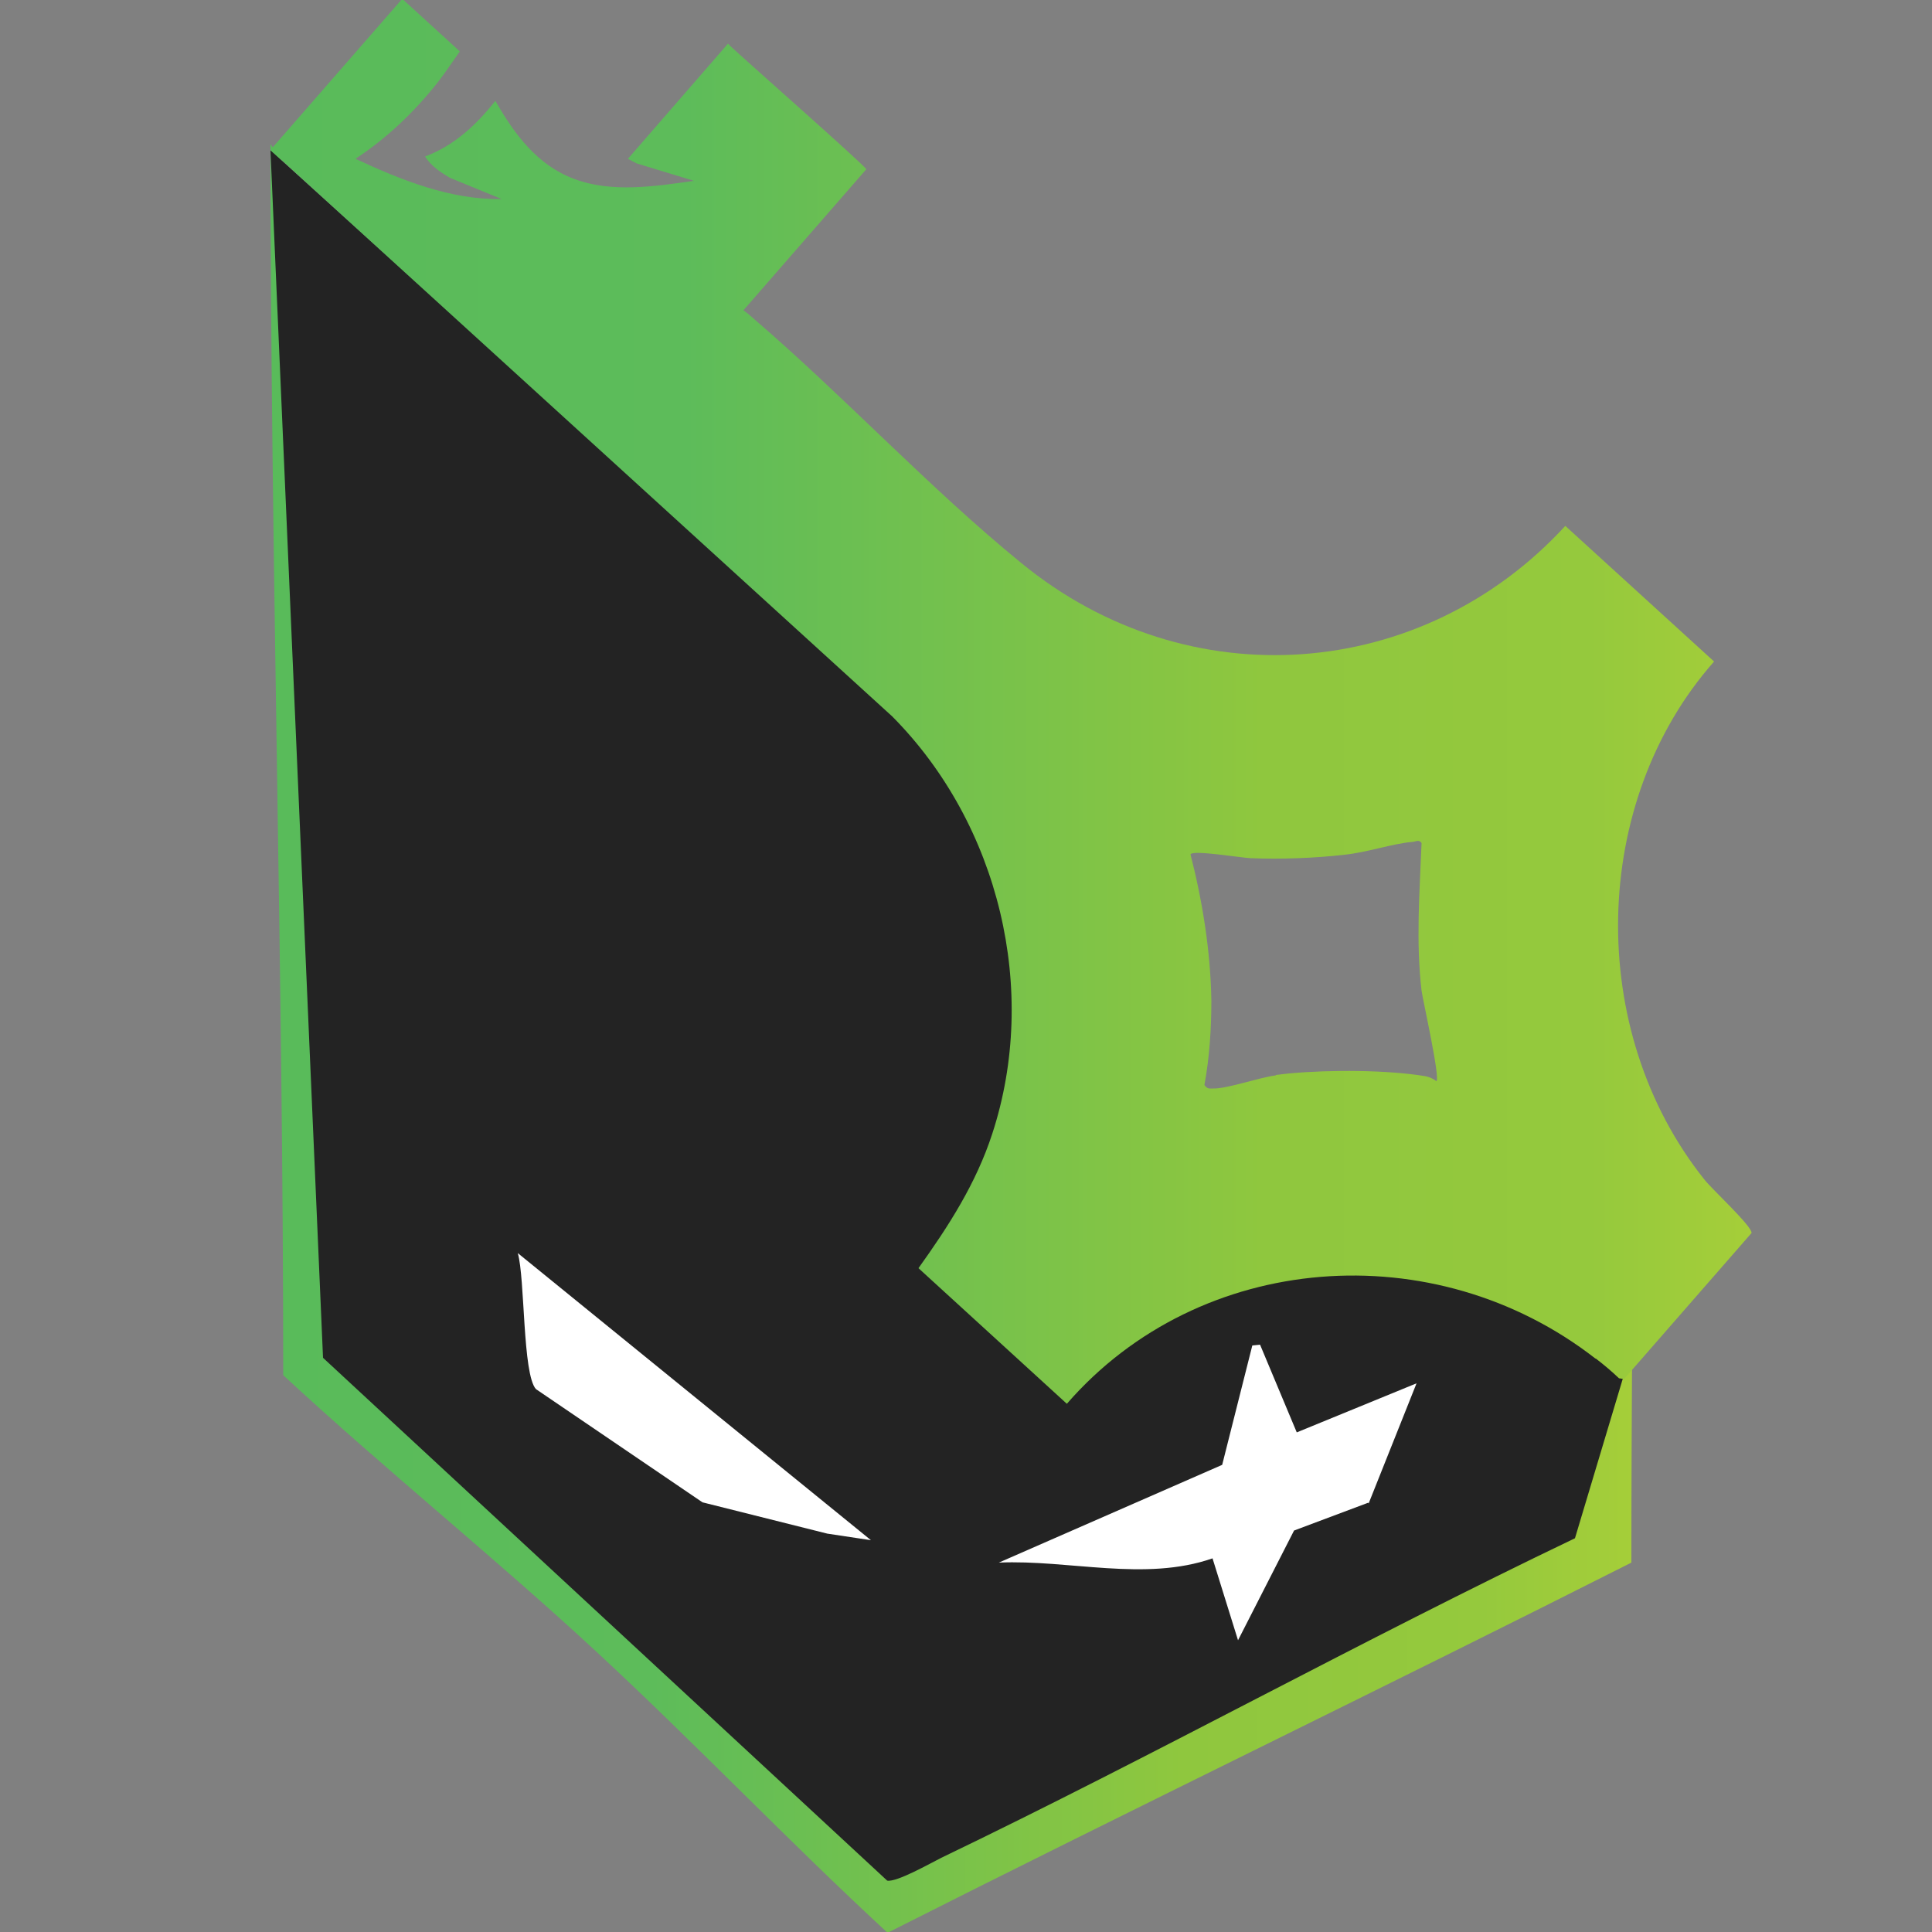
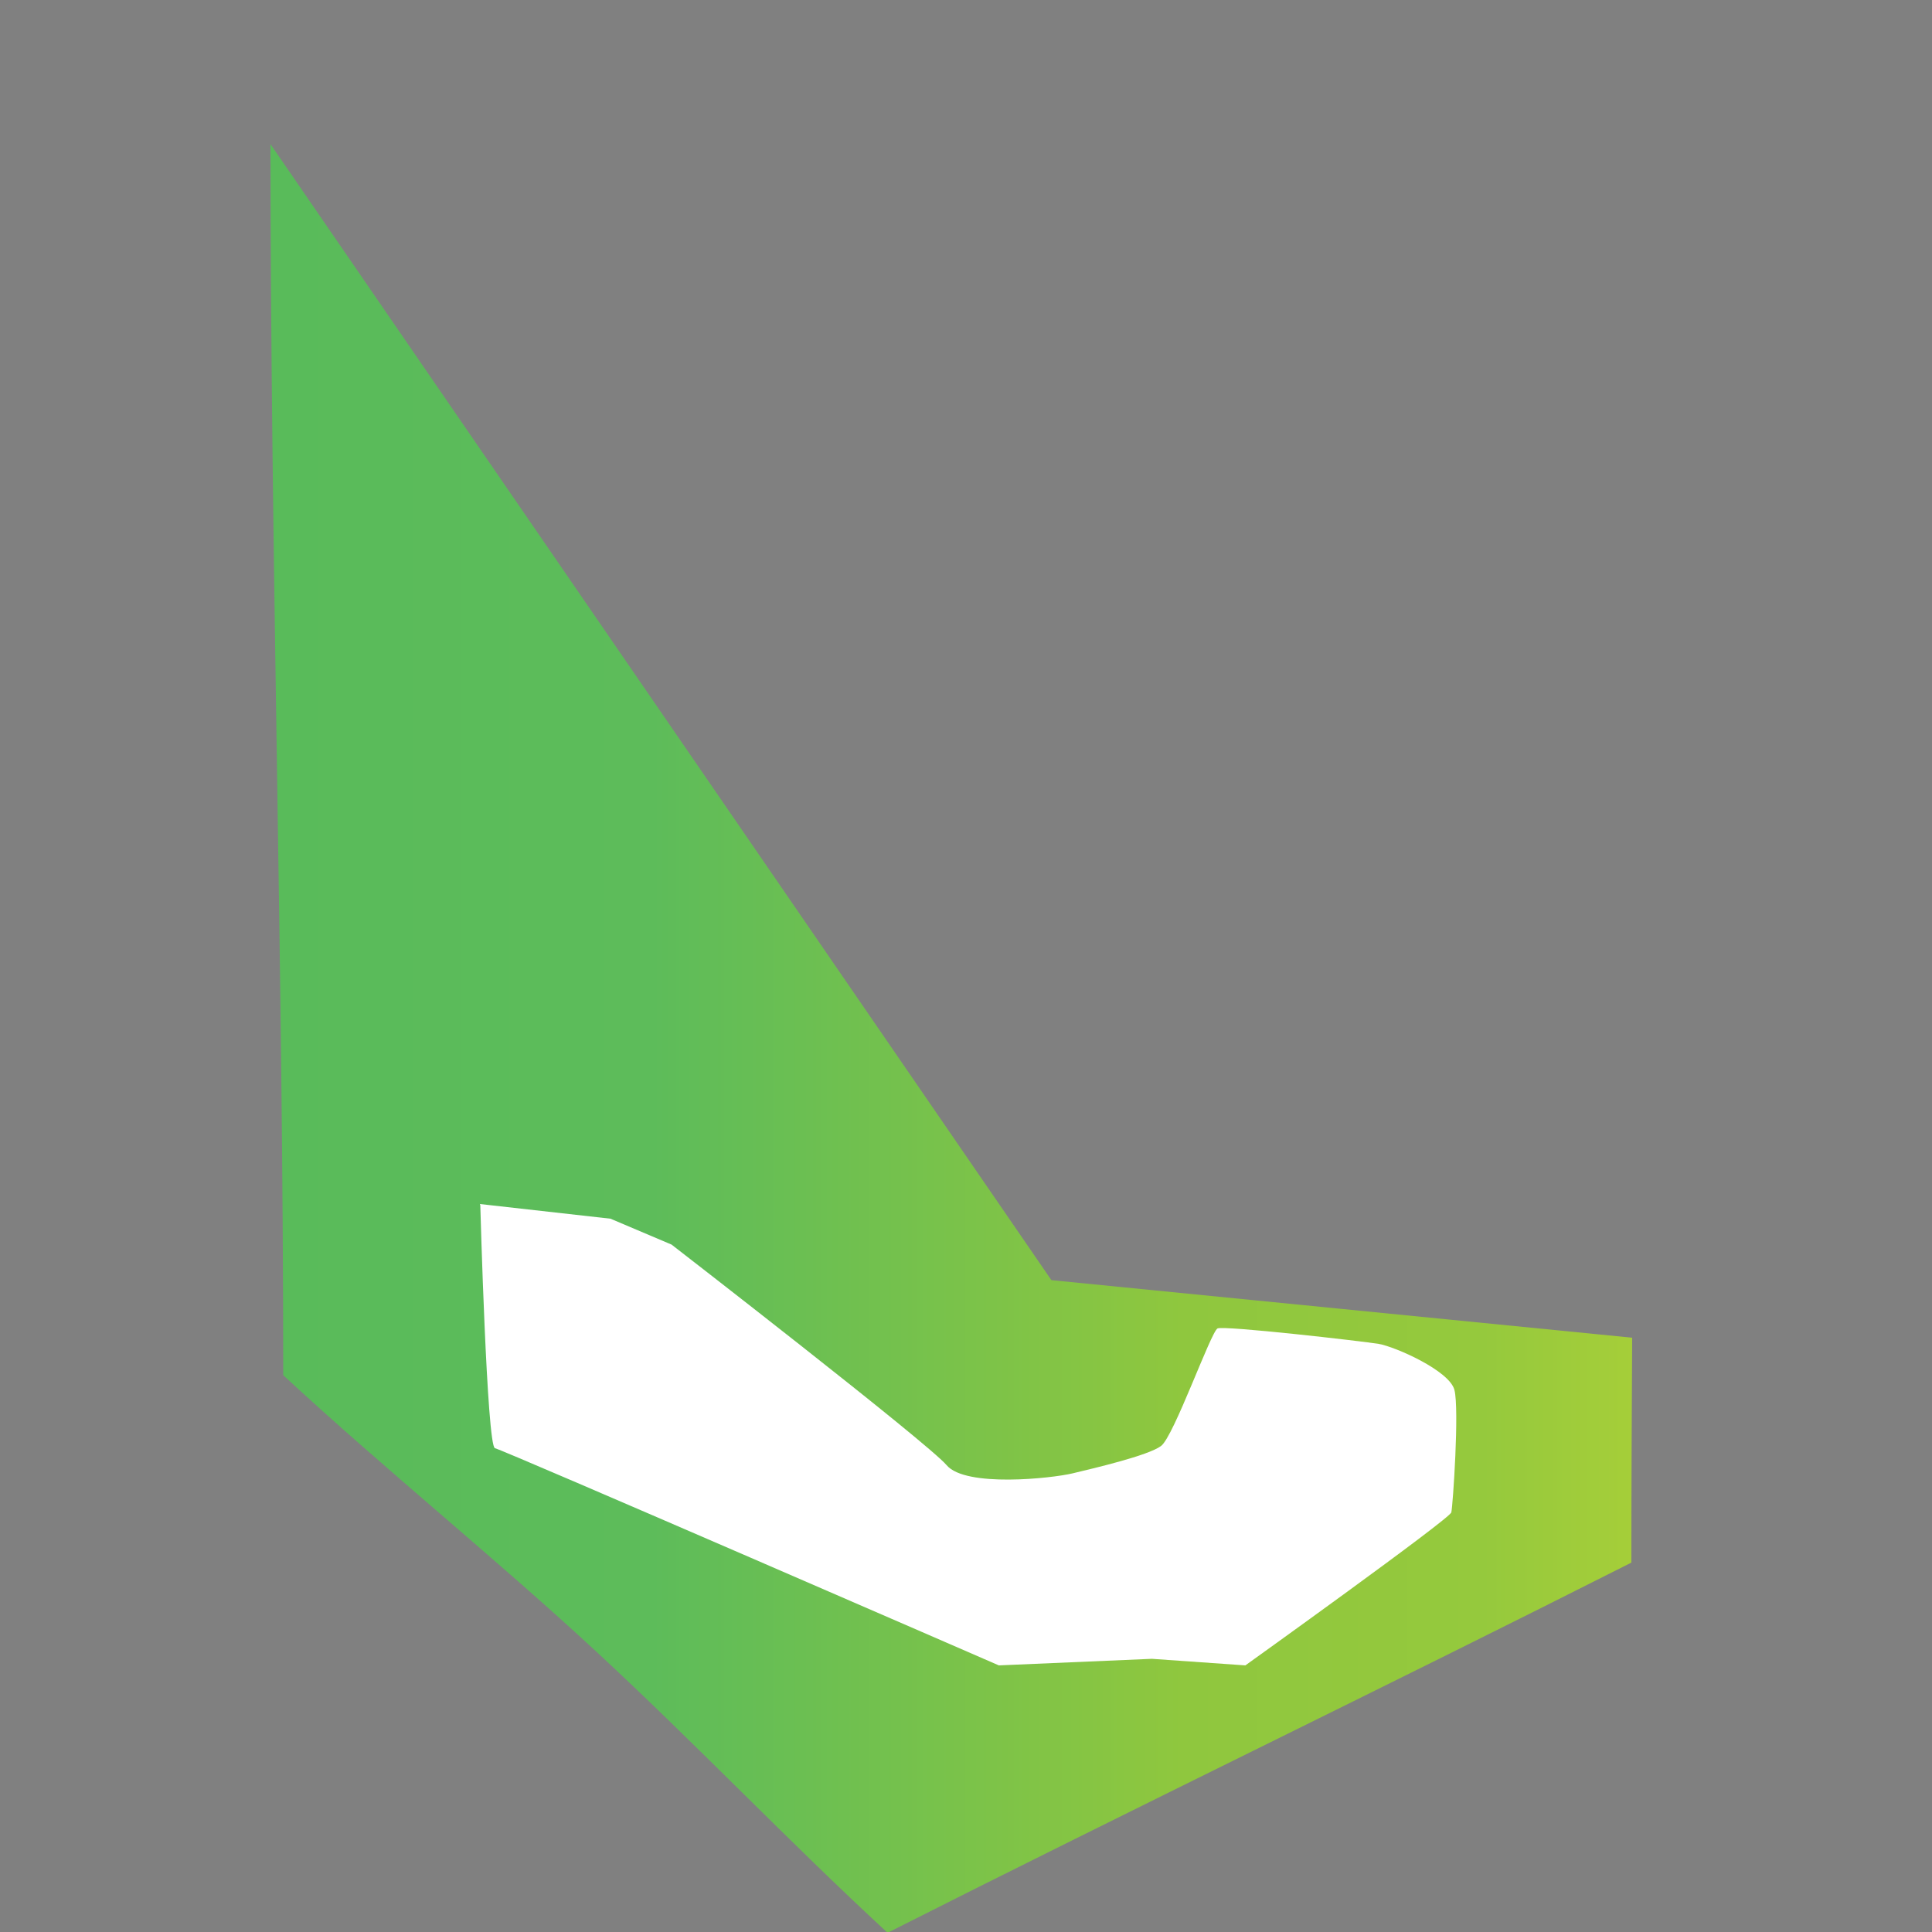
<svg xmlns="http://www.w3.org/2000/svg" xmlns:xlink="http://www.w3.org/1999/xlink" id="Layer_1" viewBox="0 0 50 50">
  <rect x="0" y="0" width="50" height="50" fill="#808080" stroke="none" />
  <defs>
    <linearGradient id="linear-gradient" x1="7" y1="26.88" x2="42.24" y2="26.88" gradientUnits="userSpaceOnUse">
      <stop offset="0" stop-color="#59bb5b" />
      <stop offset="0" stop-color="#59bb5a" />
      <stop offset=".28" stop-color="#5dbc5a" />
      <stop offset=".67" stop-color="#8fc73e" />
      <stop offset=".89" stop-color="#95c93d" />
      <stop offset="1" stop-color="#a5ce39" />
    </linearGradient>
    <linearGradient id="linear-gradient-2" x1="7" y1="18.15" x2="45.33" y2="18.15" xlink:href="#linear-gradient" />
  </defs>
  <path d="M7,3.73c0,10.31.33,21.55.33,31.86,2.61,2.42,5.51,4.75,8.12,7.17,2.61,2.42,4.9,4.84,7.52,7.26,6.31-3.19,12.94-6.39,19.25-9.58,0-1.94.01-3.88.02-5.82-5.01-.5-10.02-.99-15.03-1.49C20.48,23.34,13.74,13.53,7,3.73Z" style="fill:url(#linear-gradient);" />
  <path d="M12.43,31.19s.17,6.25.38,6.29,13.04,5.62,13.04,5.62l3.96-.17,2.42.17s5.29-3.79,5.33-3.96.21-2.67.08-3.17-1.54-1.12-1.96-1.19-4-.48-4.17-.4-1.13,2.79-1.46,3.04-1.75.58-2.29.71-2.77.37-3.26-.21-7.12-5.71-7.12-5.71l-1.58-.67-3.38-.38Z" style="fill:#fff;" />
-   <path d="M8.36,35.14l14.6,13.53c.24.05,1.12-.45,1.4-.59,5.51-2.65,10.88-5.63,16.4-8.27l1.25-4.17-.07-.22-.22-.2s0,0-.01,0l-7.92-7.36c-.12.01-.24.03-.35.04-.45.06-1.27.35-1.62.34-.1,0-1.19.18-1.27.07.13-.7.28-2.14.27-2.88L7,3.89M21.41,39.69l-3.23-.81-4.31-2.93c-.35-.39-.28-2.87-.47-3.52l9.14,7.43-1.13-.17ZM35.41,38.89l-1.92.72-1.45,2.84-.66-2.12c-1.75.61-3.71.03-5.53.11l5.78-2.53.78-3.09.2-.02.95,2.27,3.1-1.27-1.24,3.11Z" style="fill:#232323;" />
-   <path d="M44.12,30.54c-3.1-3.87-2.96-9.8.24-13.42l-3.85-3.51c-3.69,4.02-9.75,4.51-14.08.96-2.38-1.94-4.57-4.3-6.91-6.31-.09-.08-.18-.16-.28-.23l3.18-3.65c-.05-.11-3.07-2.77-3.51-3.18l-.07-.07-2.59,2.98c.07.04.15.08.23.12l1.48.45c-1,.14-2.12.32-3.1-.05-.95-.35-1.55-1.16-2.04-2.02-.5.63-1.07,1.16-1.82,1.44.16.25.39.4.64.55l1.34.55c-1.3.03-2.6-.49-3.78-1.04.82-.54,1.52-1.21,2.13-1.98.2-.26.38-.53.57-.8L10.41-.03l-3.41,3.91,16.09,14.66c2.78,2.8,3.8,7.1,2.59,10.8-.42,1.29-1.13,2.39-1.91,3.48l3.84,3.51c3.44-3.96,9.52-4.41,13.68-1.17,0,0,0,0,.01,0,.21.16.41.33.6.51l.13.02,3.3-3.78c.02-.17-1.02-1.13-1.21-1.37ZM33.02,27.83c-.45.06-1.27.35-1.62.34-.1,0-.15.02-.23-.09.13-.7.18-1.44.18-2.18-.02-1.28-.23-2.58-.54-3.79.06-.12,1.31.09,1.56.1.78.03,1.65,0,2.43-.09.58-.06,1.25-.29,1.74-.33.09,0,.18-.08.25.03-.05,1.27-.15,2.54,0,3.82.03.23.5,2.32.38,2.34-.08-.07-.19-.11-.29-.13-.98-.16-2.43-.17-3.51-.07-.12.01-.24.03-.35.04Z" style="fill:url(#linear-gradient-2);" />
</svg>